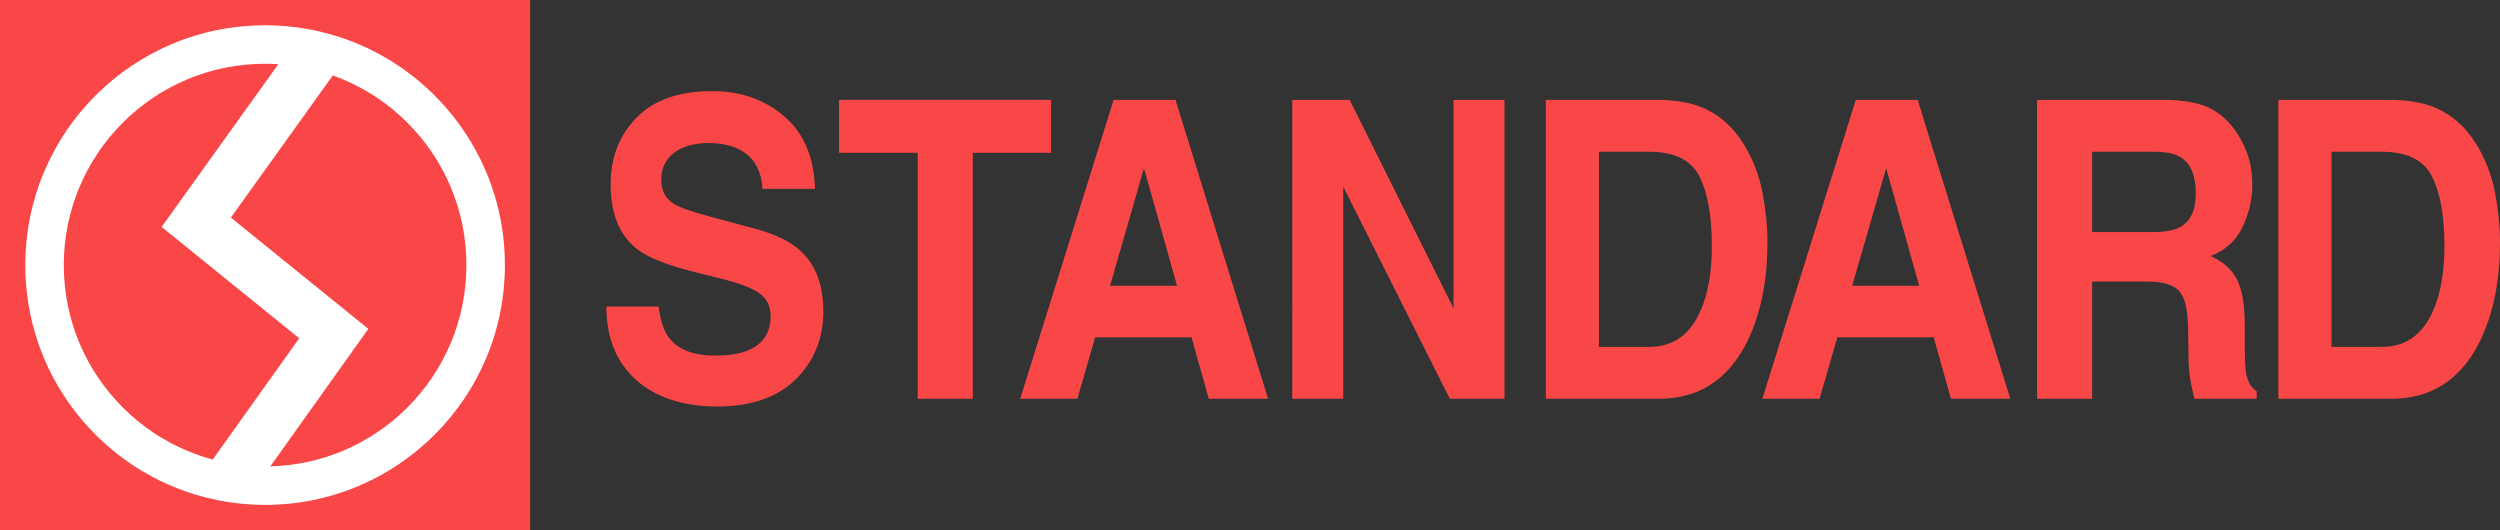
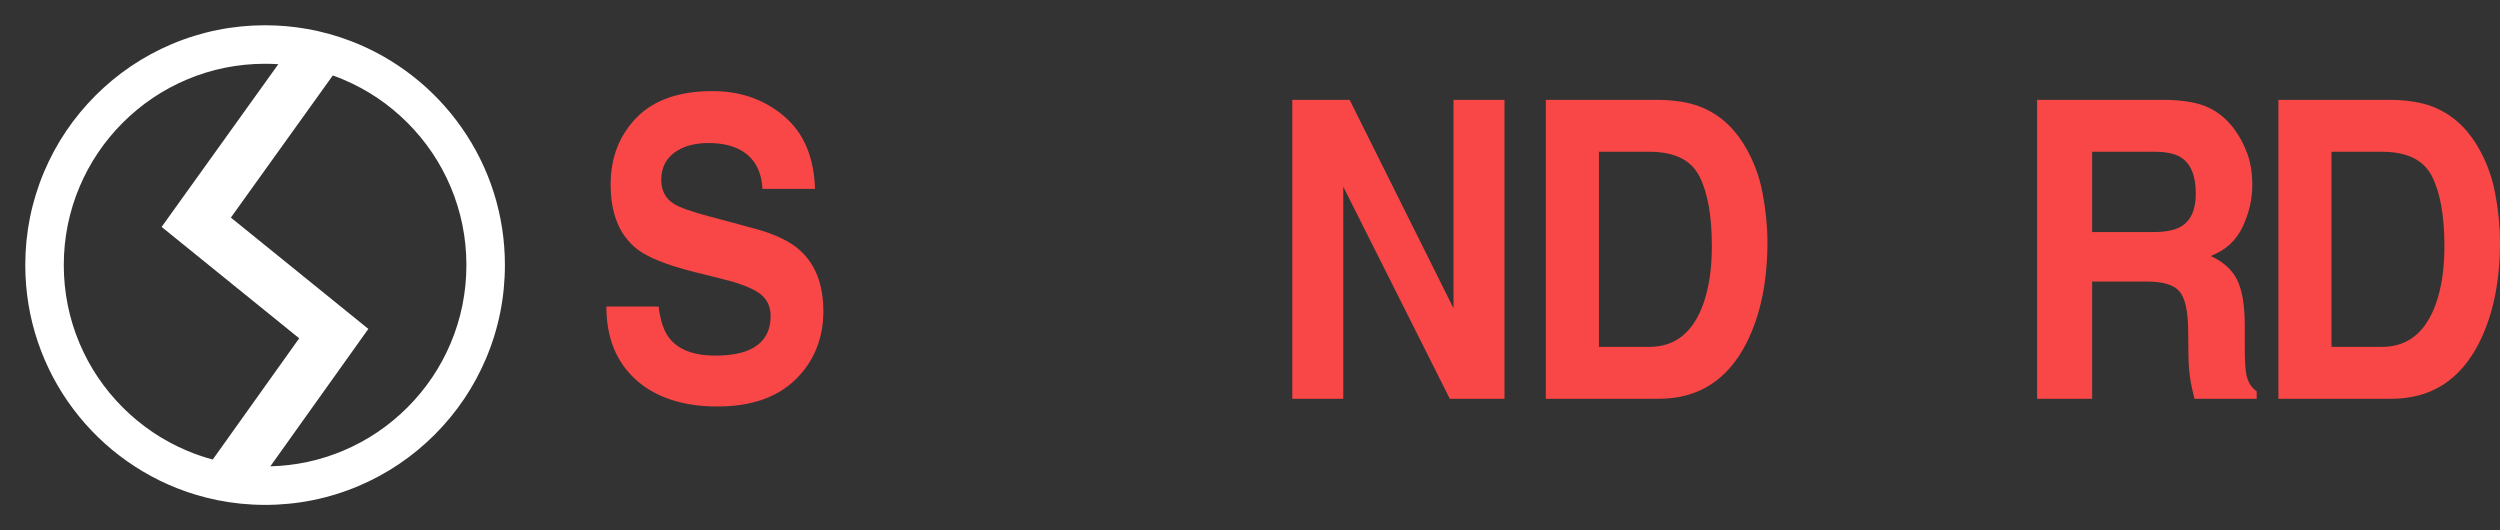
<svg xmlns="http://www.w3.org/2000/svg" id="Layer_2" data-name="Layer 2" viewBox="0 0 5147.96 1091.72">
  <rect x="0" y="0" width="5147.96" height="1091.72" fill="#333333" stroke="none" />
  <defs>
    <style>
      .cls-1 {
        fill: #fff;
      }

      .cls-2 {
        fill: #f94747;
      }
    </style>
  </defs>
  <g id="Layer_1-2" data-name="Layer 1">
-     <rect class="cls-2" width="1091.72" height="1091.72" />
    <path class="cls-1" d="m950.46,262.66c-28.12-40.1-61.93-75.73-100.52-105.94-38.95-30.47-82.03-54.83-128.05-72.39-29.17-11.12-59.5-19.48-90.15-24.84-28.13-4.95-57.03-7.46-85.87-7.46-66.66,0-131.34,13.07-192.22,38.82-58.8,24.87-111.62,60.48-156.96,105.82-45.36,45.35-80.96,98.16-105.83,156.96-25.75,60.89-38.81,125.56-38.81,192.22,0,54.46,8.81,107.97,26.17,159.06,16.8,49.39,41.28,95.66,72.77,137.52,31.13,41.39,68.38,77.5,110.71,107.33,42.9,30.24,90.02,53.3,140.04,68.54,30.64,9.34,62.36,15.68,94.29,18.87,16.42,1.65,33.19,2.49,49.84,2.49,66.66,0,131.34-13.06,192.22-38.81,58.81-24.87,111.62-60.48,156.97-105.82,45.35-45.35,80.95-98.16,105.82-156.96,25.75-60.89,38.81-125.56,38.81-192.23,0-102.03-30.85-199.96-89.22-283.2Zm-243.26,665.19c-47.75,20.21-98.34,31.09-150.55,32.41l196.76-275.87,5.08-7.13-6.8-5.49-276.3-223.71,209.92-292.72c7.3,2.61,14.64,5.46,21.88,8.53,49.36,20.88,93.71,50.78,131.79,88.86,38.09,38.1,68,82.45,88.87,131.79,21.6,51.05,32.55,105.33,32.55,161.33s-10.95,110.31-32.55,161.34c-20.88,49.36-50.78,93.7-88.87,131.78-38.08,38.1-82.43,68-131.79,88.87ZM384.53,163.87c51.07-21.6,105.35-32.55,161.33-32.55,9.09,0,18.21.29,27.25.88l-235.19,327.95-5.11,7.13,6.82,5.52,276.48,223.84-178.05,249.65c-18.11-4.88-36.09-11.06-53.53-18.44-49.37-20.88-93.71-50.78-131.79-88.86-38.08-38.09-67.99-82.43-88.87-131.79-21.59-51.07-32.54-105.35-32.54-161.34s10.95-110.25,32.55-161.33c20.88-49.34,50.78-93.69,88.86-131.79,38.08-38.07,82.42-67.98,131.79-88.86Zm361.31,515.12h.01l-207.3,290.64,207.29-290.64Z" />
    <g>
      <path class="cls-2" d="m1356.15,631.15c3.48,28.12,10.33,49.14,20.53,63.06,18.66,25.34,50.65,38,95.95,38,27.13,0,49.16-3.34,66.08-10.02,32.11-12.8,48.16-36.61,48.16-71.41,0-20.32-7.87-36.05-23.59-47.19-15.73-10.86-40.68-20.46-74.83-28.82l-58.35-14.62c-57.35-14.47-96.75-30.21-118.19-47.19-36.32-28.4-54.48-72.8-54.48-133.22,0-55.13,17.76-100.92,53.3-137.4,35.54-36.47,87.73-54.71,156.57-54.71,57.49,0,106.53,17.19,147.13,51.58,40.59,34.39,61.87,84.3,63.85,149.72h-108.23c-2-37.03-16.49-63.34-43.48-78.93-18-10.3-40.36-15.45-67.1-15.45-29.74,0-53.48,6.68-71.23,20.05-17.74,13.36-26.61,32.02-26.61,55.96,0,22,8.75,38.42,26.24,49.28,11.24,7.24,35.11,15.73,71.6,25.48l94.58,25.48c41.45,11.14,72.52,26.04,93.22,44.69,32.12,28.96,48.19,70.86,48.19,125.71s-19.04,102.95-57.1,140.11c-38.07,37.17-91.84,55.75-161.32,55.75s-126.76-18.3-167.42-54.92c-40.65-36.61-60.98-86.93-60.98-150.97h107.5Z" />
-       <path class="cls-2" d="m2164.4,205.59v109h-161.25v506.59h-113.35v-506.59h-161.98v-109h436.57Z" />
-       <path class="cls-2" d="m2293.15,205.59h127.43l190.68,615.59h-122.12l-35.56-126.54h-198.47l-36.54,126.54h-117.8l192.39-615.59Zm-7.42,382.97h138.03l-68.08-242.23-69.95,242.23Z" />
      <path class="cls-2" d="m2661.07,205.59h118.06l213.94,429.23V205.59h104.94v615.59h-112.59l-219.41-436.78v436.78h-104.94V205.59Z" />
      <path class="cls-2" d="m3498.96,218.95c37.81,14.2,68.43,40.24,91.85,78.1,18.78,30.63,31.59,63.76,38.42,99.4,6.83,35.64,10.25,69.61,10.25,101.9,0,81.86-14.4,151.18-43.18,207.98-39.03,76.57-99.29,114.85-180.77,114.85h-232.37V205.59h232.37c33.42.56,61.23,5.01,83.43,13.36Zm-206.47,93.55v401.76h104.01c53.22,0,90.33-29.93,111.33-89.79,11.47-32.85,17.21-71.97,17.21-117.35,0-62.64-8.61-110.74-25.82-144.29-17.21-33.55-51.45-50.32-102.72-50.32h-104.01Z" />
-       <path class="cls-2" d="m3821.41,205.59h127.43l190.68,615.59h-122.12l-35.56-126.54h-198.47l-36.54,126.54h-117.8l192.39-615.59Zm-7.42,382.97h138.03l-68.08-242.23-69.95,242.23Z" />
      <path class="cls-2" d="m4547.75,221.46c20.44,9.75,37.75,24.09,51.95,43.02,11.75,15.6,21.05,32.86,27.9,51.79,6.85,18.94,10.28,40.51,10.28,64.73,0,29.23-6.65,57.99-19.95,86.24-13.31,28.26-35.26,48.24-65.88,59.93,25.6,11.42,43.73,27.64,54.4,48.65,10.66,21.02,16,53.11,16,96.26v41.35c0,28.12,1.02,47.19,3.06,57.21,3.06,15.87,10.19,27.56,21.41,35.08v15.45h-128c-3.52-13.64-6.02-24.64-7.53-32.99-3.01-17.26-4.65-34.94-4.89-53.04l-.75-57.21c-.48-39.26-6.59-65.42-18.34-78.51-11.75-13.08-33.78-19.63-66.06-19.63h-113.25v241.39h-113.32V205.59h265.42c37.93.84,67.12,6.13,87.55,15.87Zm-239.65,91.04v165.38h124.79c24.79,0,43.38-3.34,55.78-10.02,21.93-11.69,32.89-34.8,32.89-69.33,0-37.31-10.61-62.36-31.82-75.17-11.92-7.24-29.79-10.86-53.63-10.86h-128Z" />
      <path class="cls-2" d="m5007.44,218.95c37.81,14.2,68.43,40.24,91.85,78.1,18.78,30.63,31.59,63.76,38.42,99.4,6.83,35.64,10.25,69.61,10.25,101.9,0,81.86-14.4,151.18-43.18,207.98-39.03,76.57-99.29,114.85-180.77,114.85h-232.37V205.59h232.37c33.42.56,61.23,5.01,83.43,13.36Zm-206.47,93.55v401.76h104.01c53.22,0,90.33-29.93,111.33-89.79,11.47-32.85,17.21-71.97,17.21-117.35,0-62.64-8.61-110.74-25.82-144.29-17.21-33.55-51.45-50.32-102.72-50.32h-104.01Z" />
    </g>
  </g>
</svg>